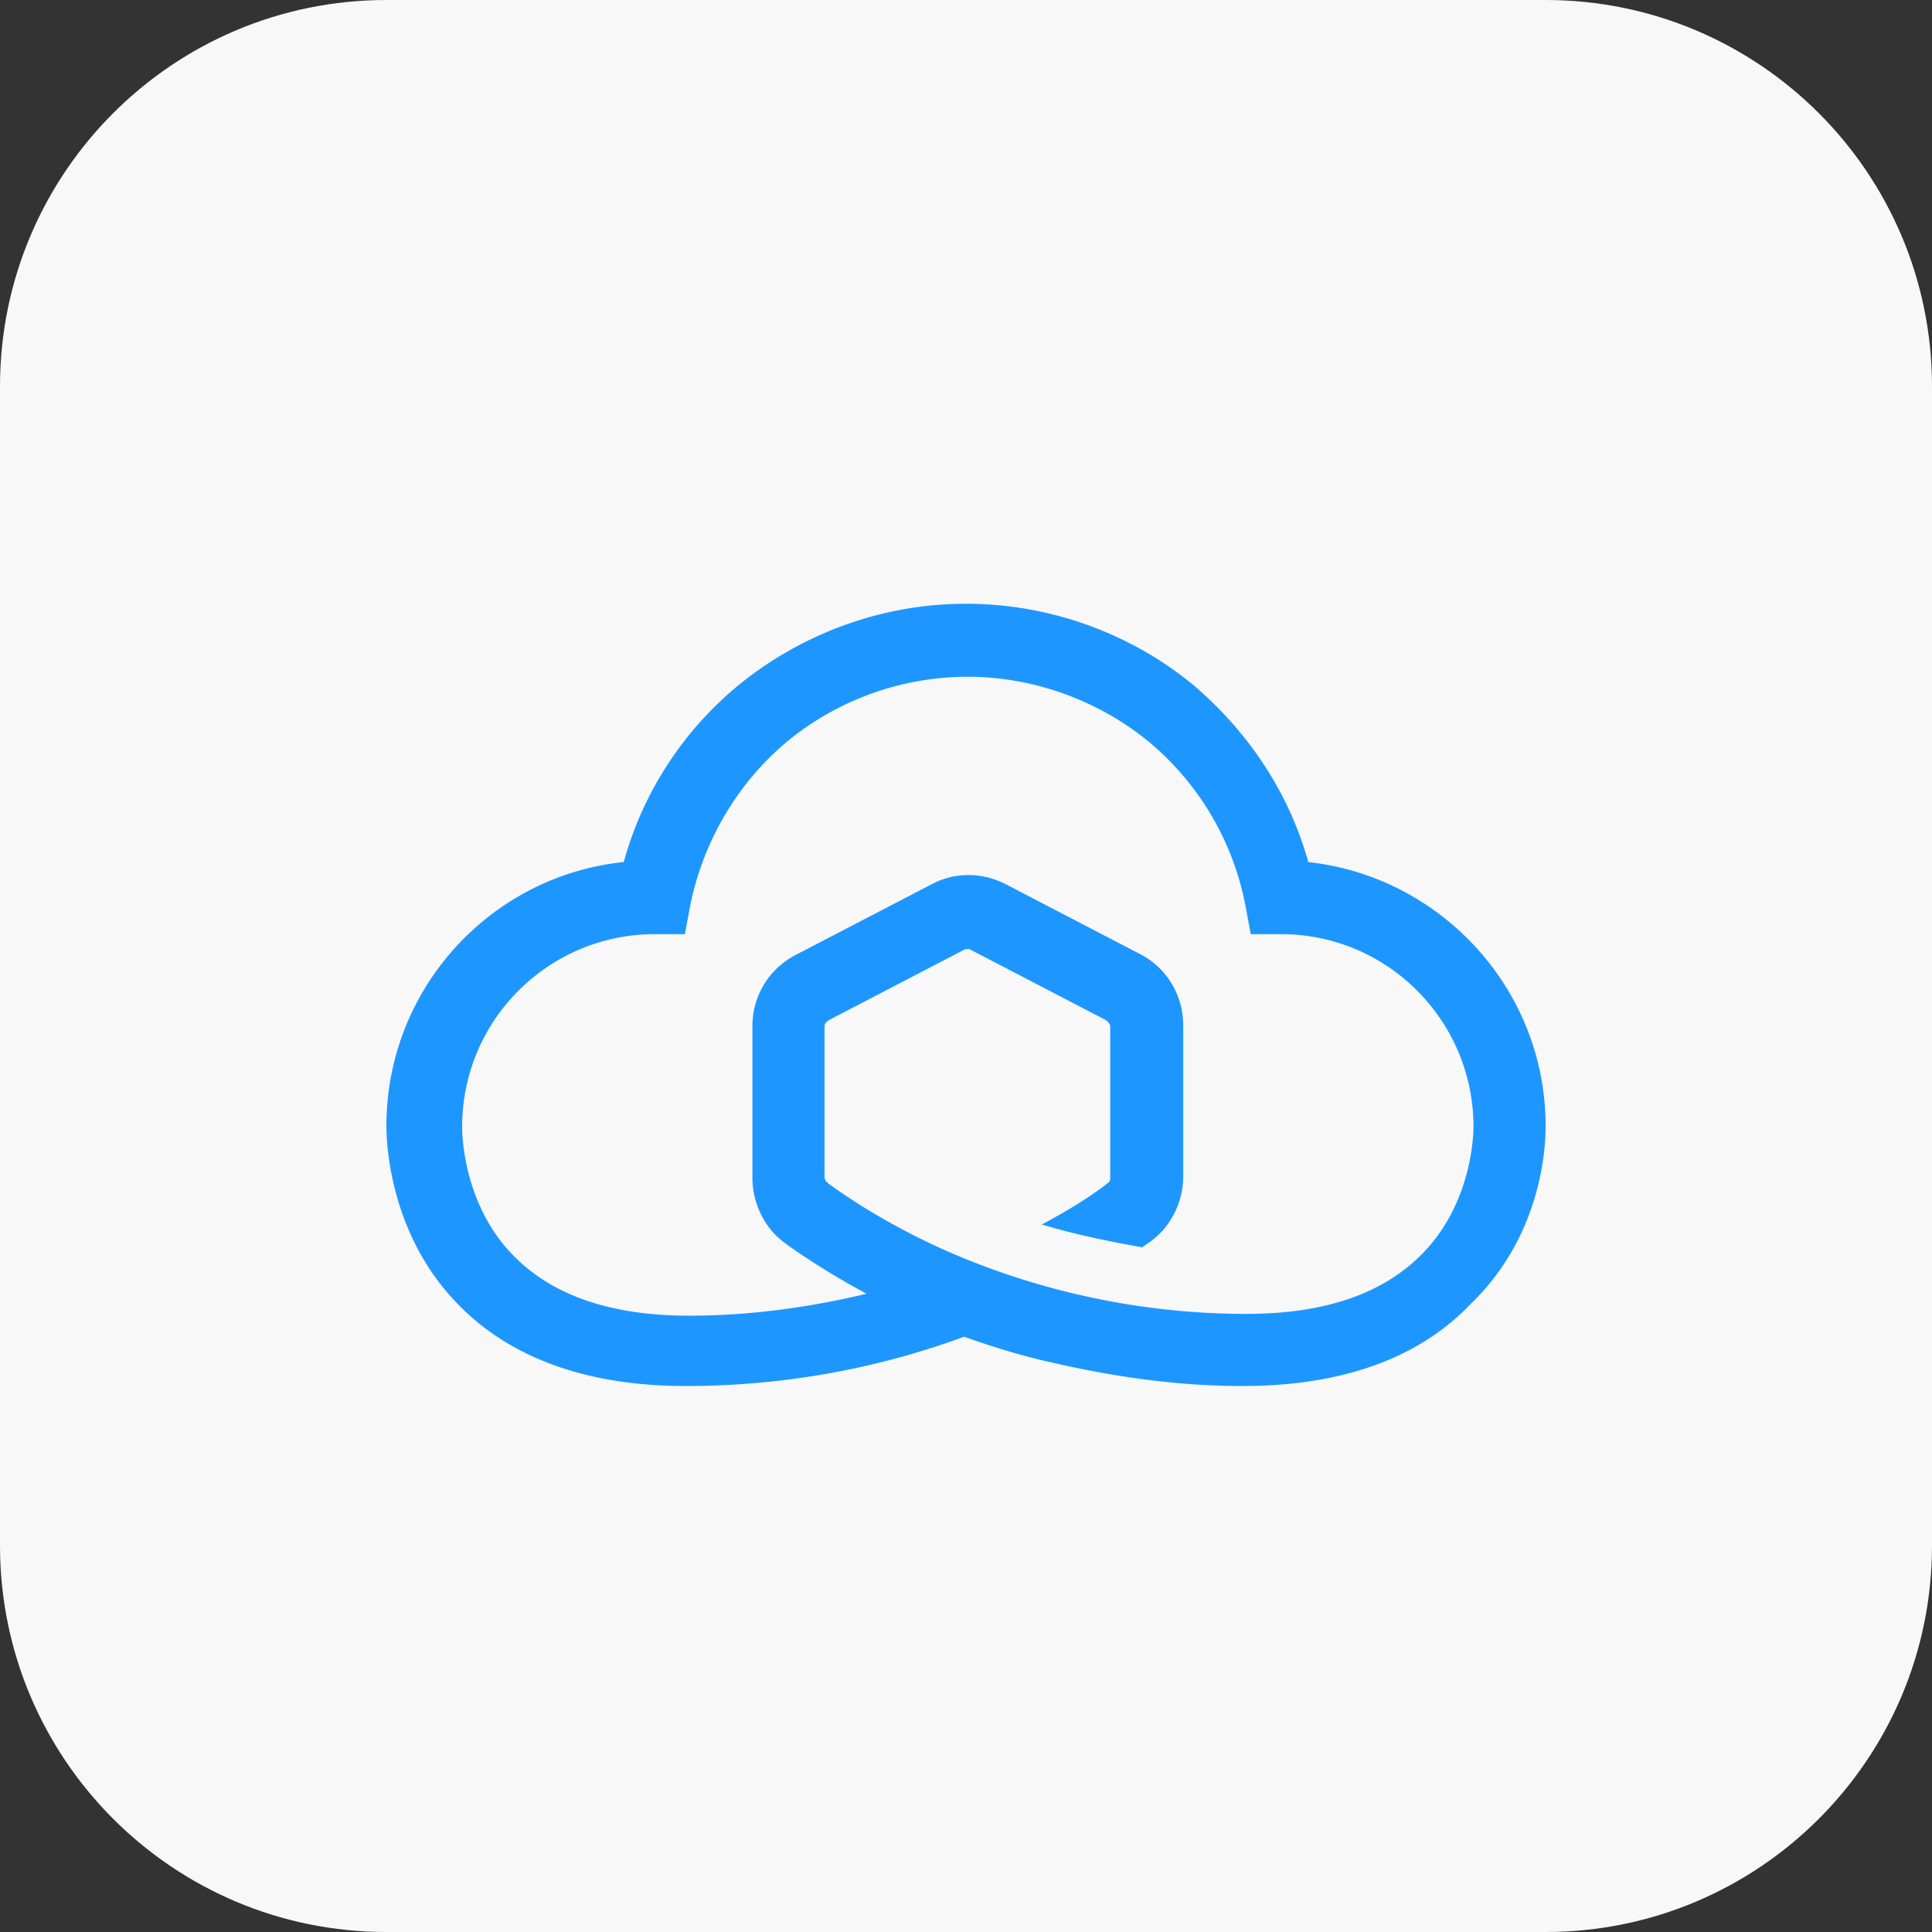
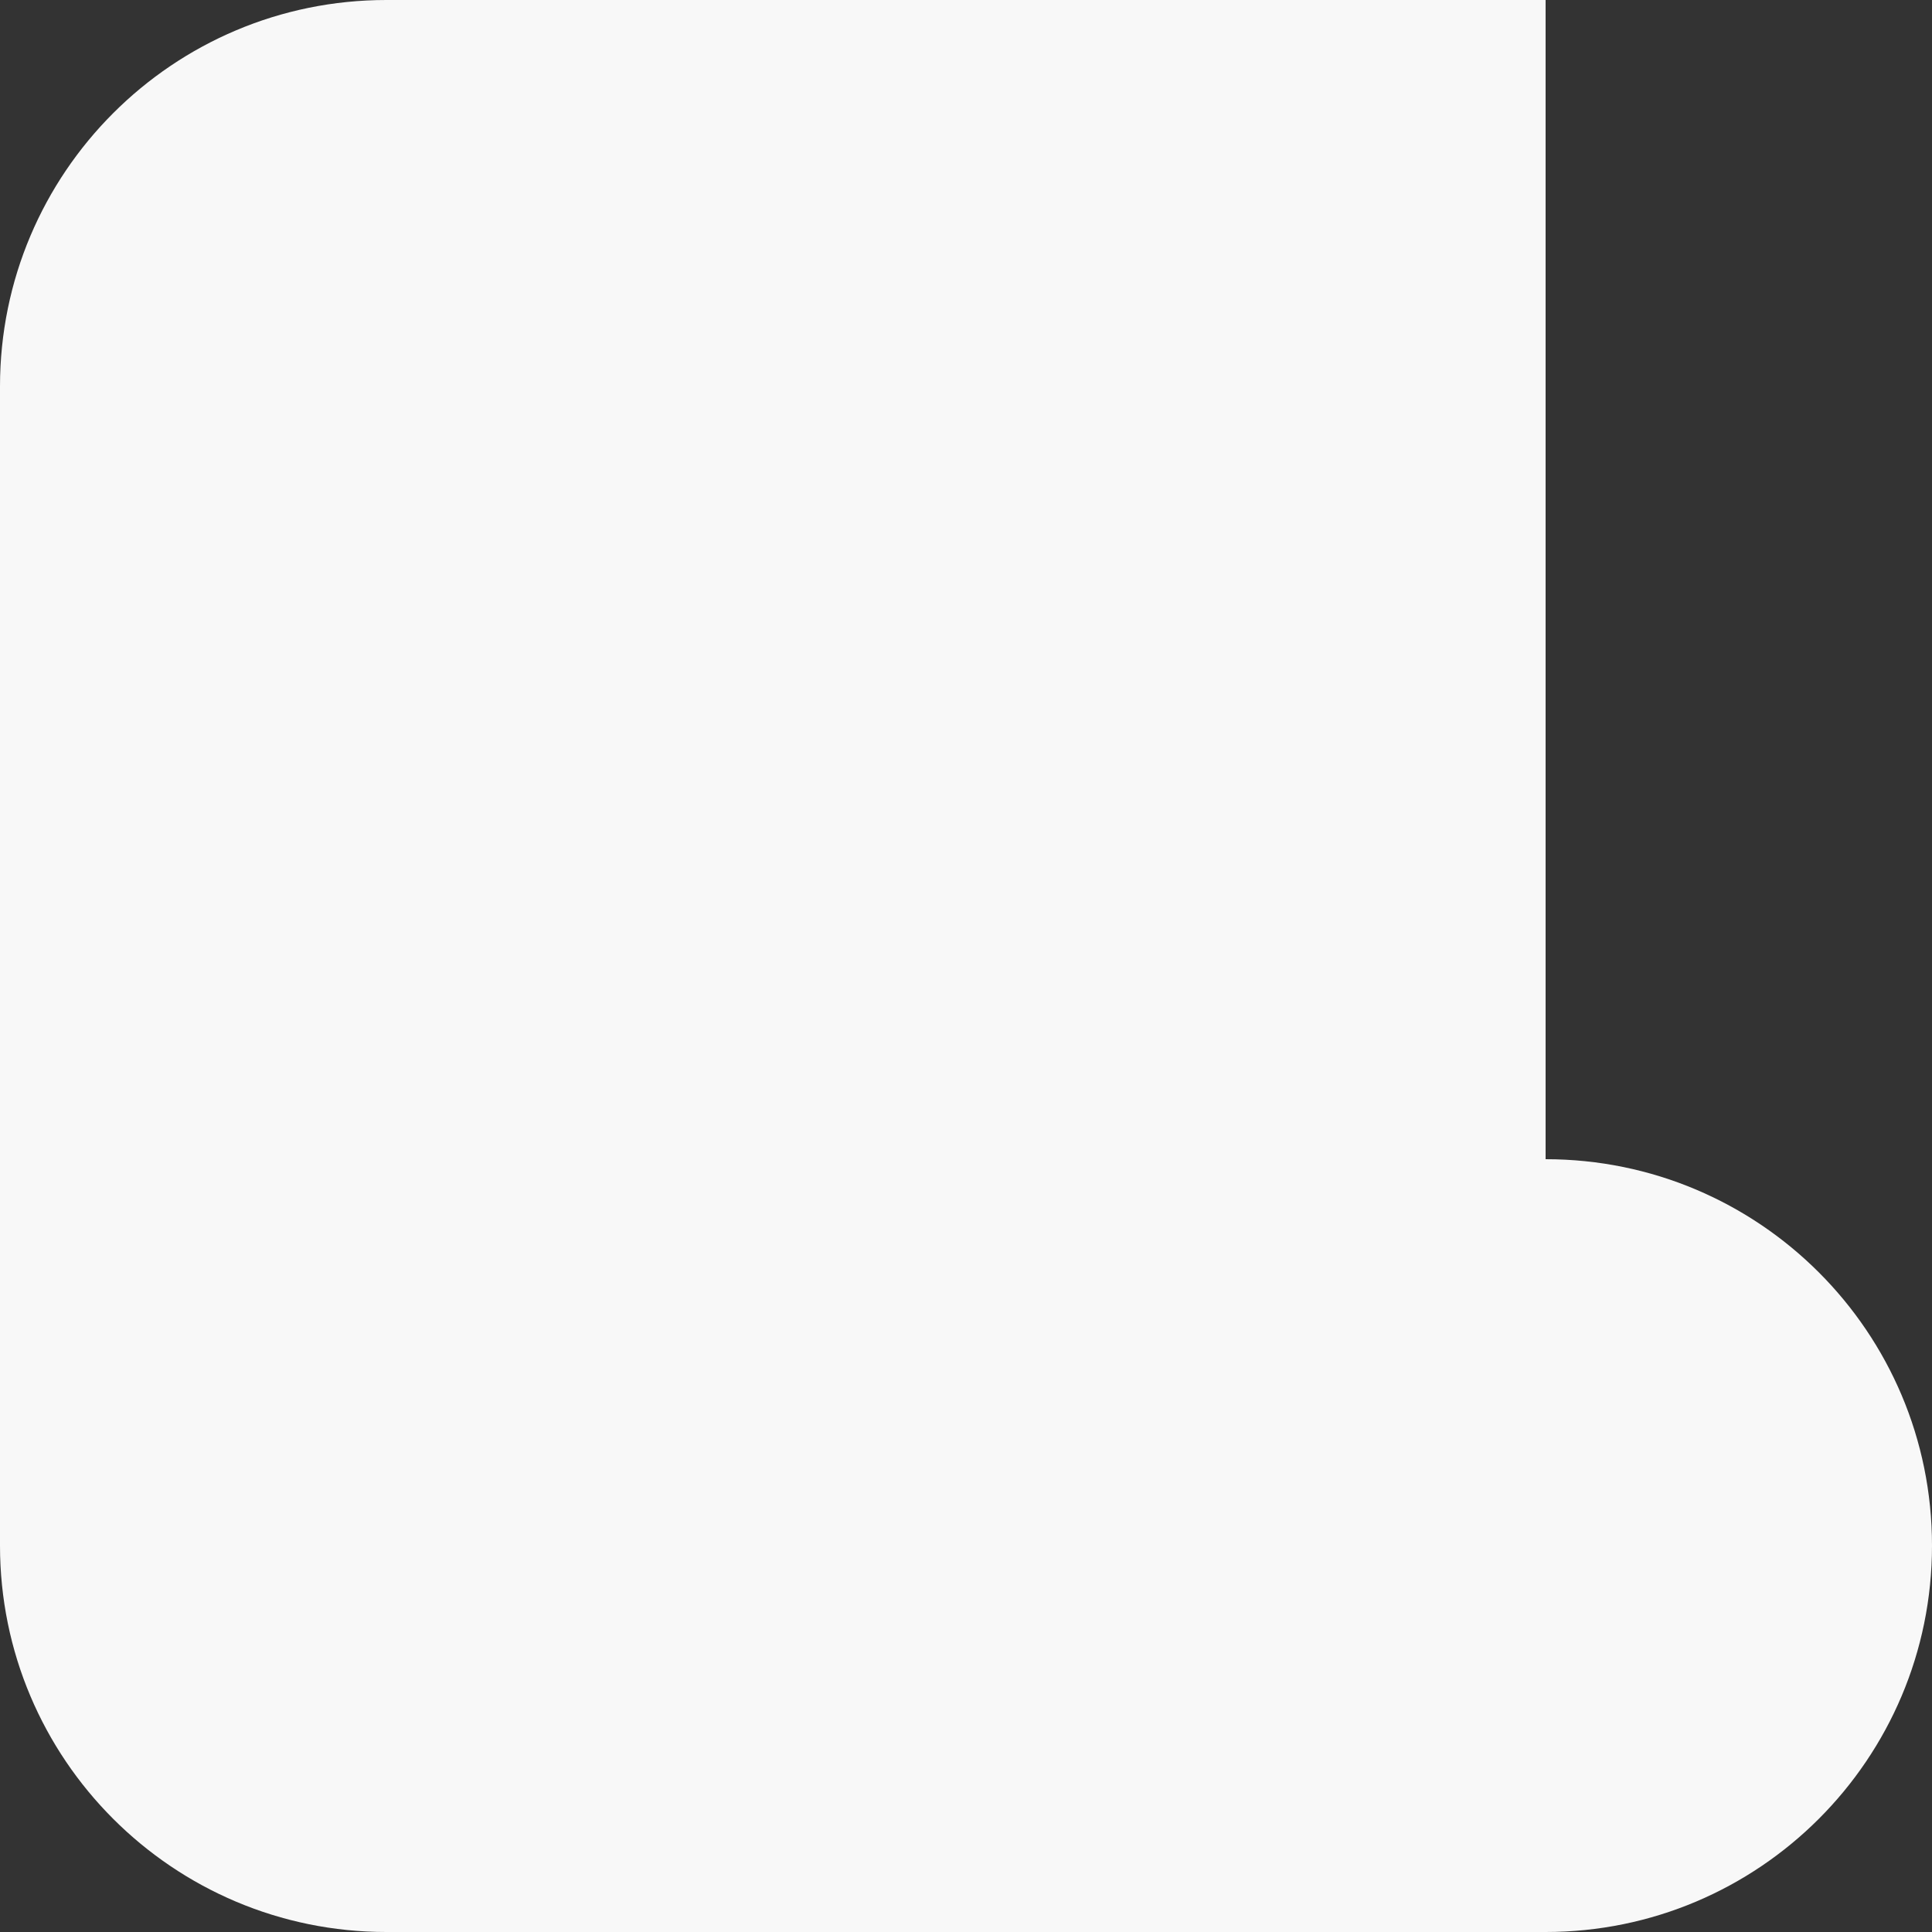
<svg xmlns="http://www.w3.org/2000/svg" width="80" height="80" fill="none">
  <rect width="100%" height="100%" fill="#333333" stroke="none" />
-   <path fill="#F8F8F8" d="M64 0H16C7.163 0 0 7.163 0 16v48c0 8.837 7.163 16 16 16h48c8.837 0 16-7.163 16-16V16c0-8.837-7.163-16-16-16Z" />
-   <path fill="#1D97FF" d="M64 46.619c0-5.632-4.309-10.318-9.827-10.923-.794-2.872-2.494-5.405-4.762-7.332C46.803 26.209 43.439 25 40 25c-3.44 0-6.765 1.21-9.411 3.364a14.469 14.469 0 0 0-4.762 7.332C20.309 36.263 16 40.95 16 46.62c0 .567.076 4.422 2.948 7.37 2.192 2.268 5.405 3.402 9.449 3.402 3.93 0 7.824-.68 11.527-2.041 1.172.415 2.382.793 3.591 1.058 2.608.605 5.254.983 7.937.983 4.082 0 7.294-1.134 9.449-3.402C63.962 51.041 64 47.224 64 46.619Zm-2.986.038c0 .038.038 3.061-2.116 5.253-1.626 1.663-4.045 2.495-7.295 2.495-5.48 0-9.902-1.474-12.661-2.721-2.57-1.172-4.233-2.382-4.65-2.684l-.113-.113c0-.038-.037-.076-.037-.152V42.5c0-.113.075-.189.189-.264l5.593-2.91c.114-.038.19-.038.265 0l5.594 2.91c.113.075.189.189.189.264v6.274c0 .114-.038.19-.076.19-.264.226-1.247.944-2.759 1.738 1.247.378 2.646.68 4.157.945.34-.227.53-.378.567-.416l.038-.038c.53-.453 1.096-1.36 1.096-2.494V42.46c0-1.247-.68-2.38-1.776-2.948l-5.594-2.91c-.983-.491-2.078-.491-3.023 0l-5.67 2.948a3.303 3.303 0 0 0-1.776 2.948v6.274c0 1.134.567 2.041 1.096 2.495l.038.038c.075.075 1.36 1.058 3.59 2.267-2.38.567-4.838.907-7.332.907-3.25 0-5.67-.831-7.294-2.494-2.155-2.192-2.117-5.254-2.117-5.291v-.038c0-4.422 3.59-7.975 7.975-7.975h1.247l.227-1.21c.529-2.607 1.927-5.026 4.006-6.765a11.79 11.79 0 0 1 7.484-2.683c2.72 0 5.404.982 7.483 2.683a11.696 11.696 0 0 1 4.006 6.765l.227 1.21h1.247c4.422 0 7.975 3.59 7.975 7.975Z" />
+   <path fill="#F8F8F8" d="M64 0H16C7.163 0 0 7.163 0 16v48c0 8.837 7.163 16 16 16h48c8.837 0 16-7.163 16-16c0-8.837-7.163-16-16-16Z" />
</svg>